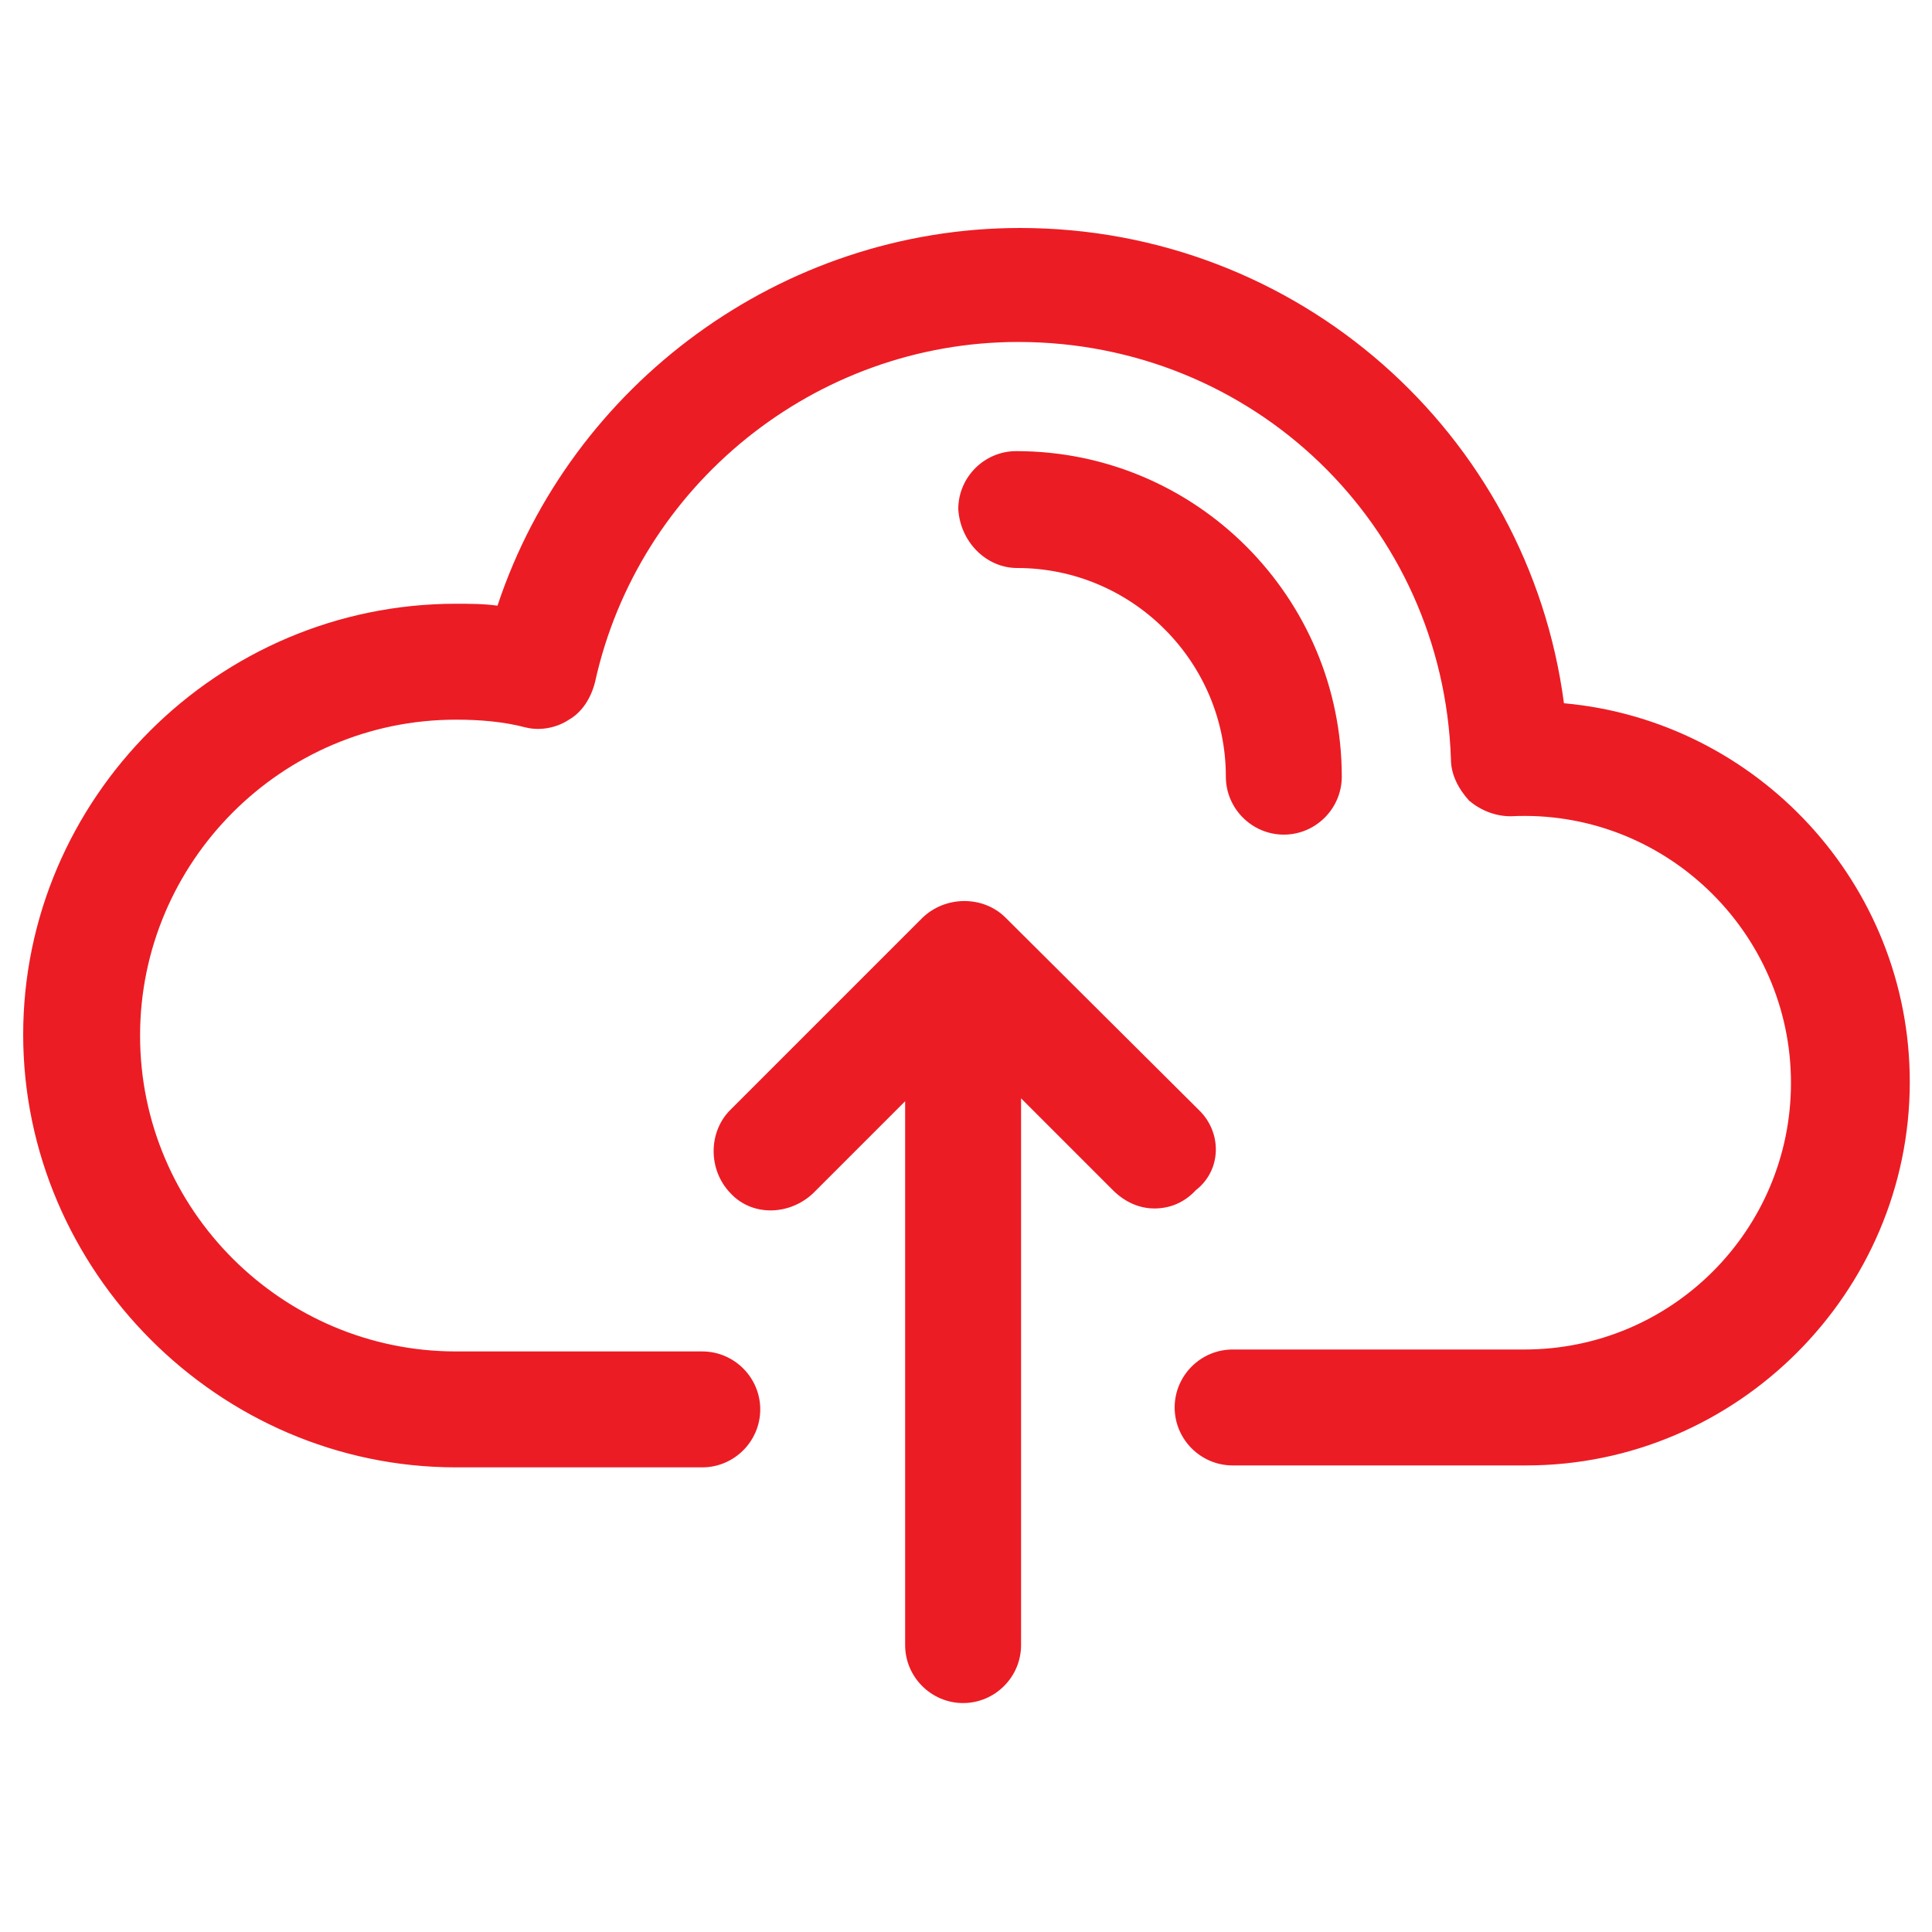
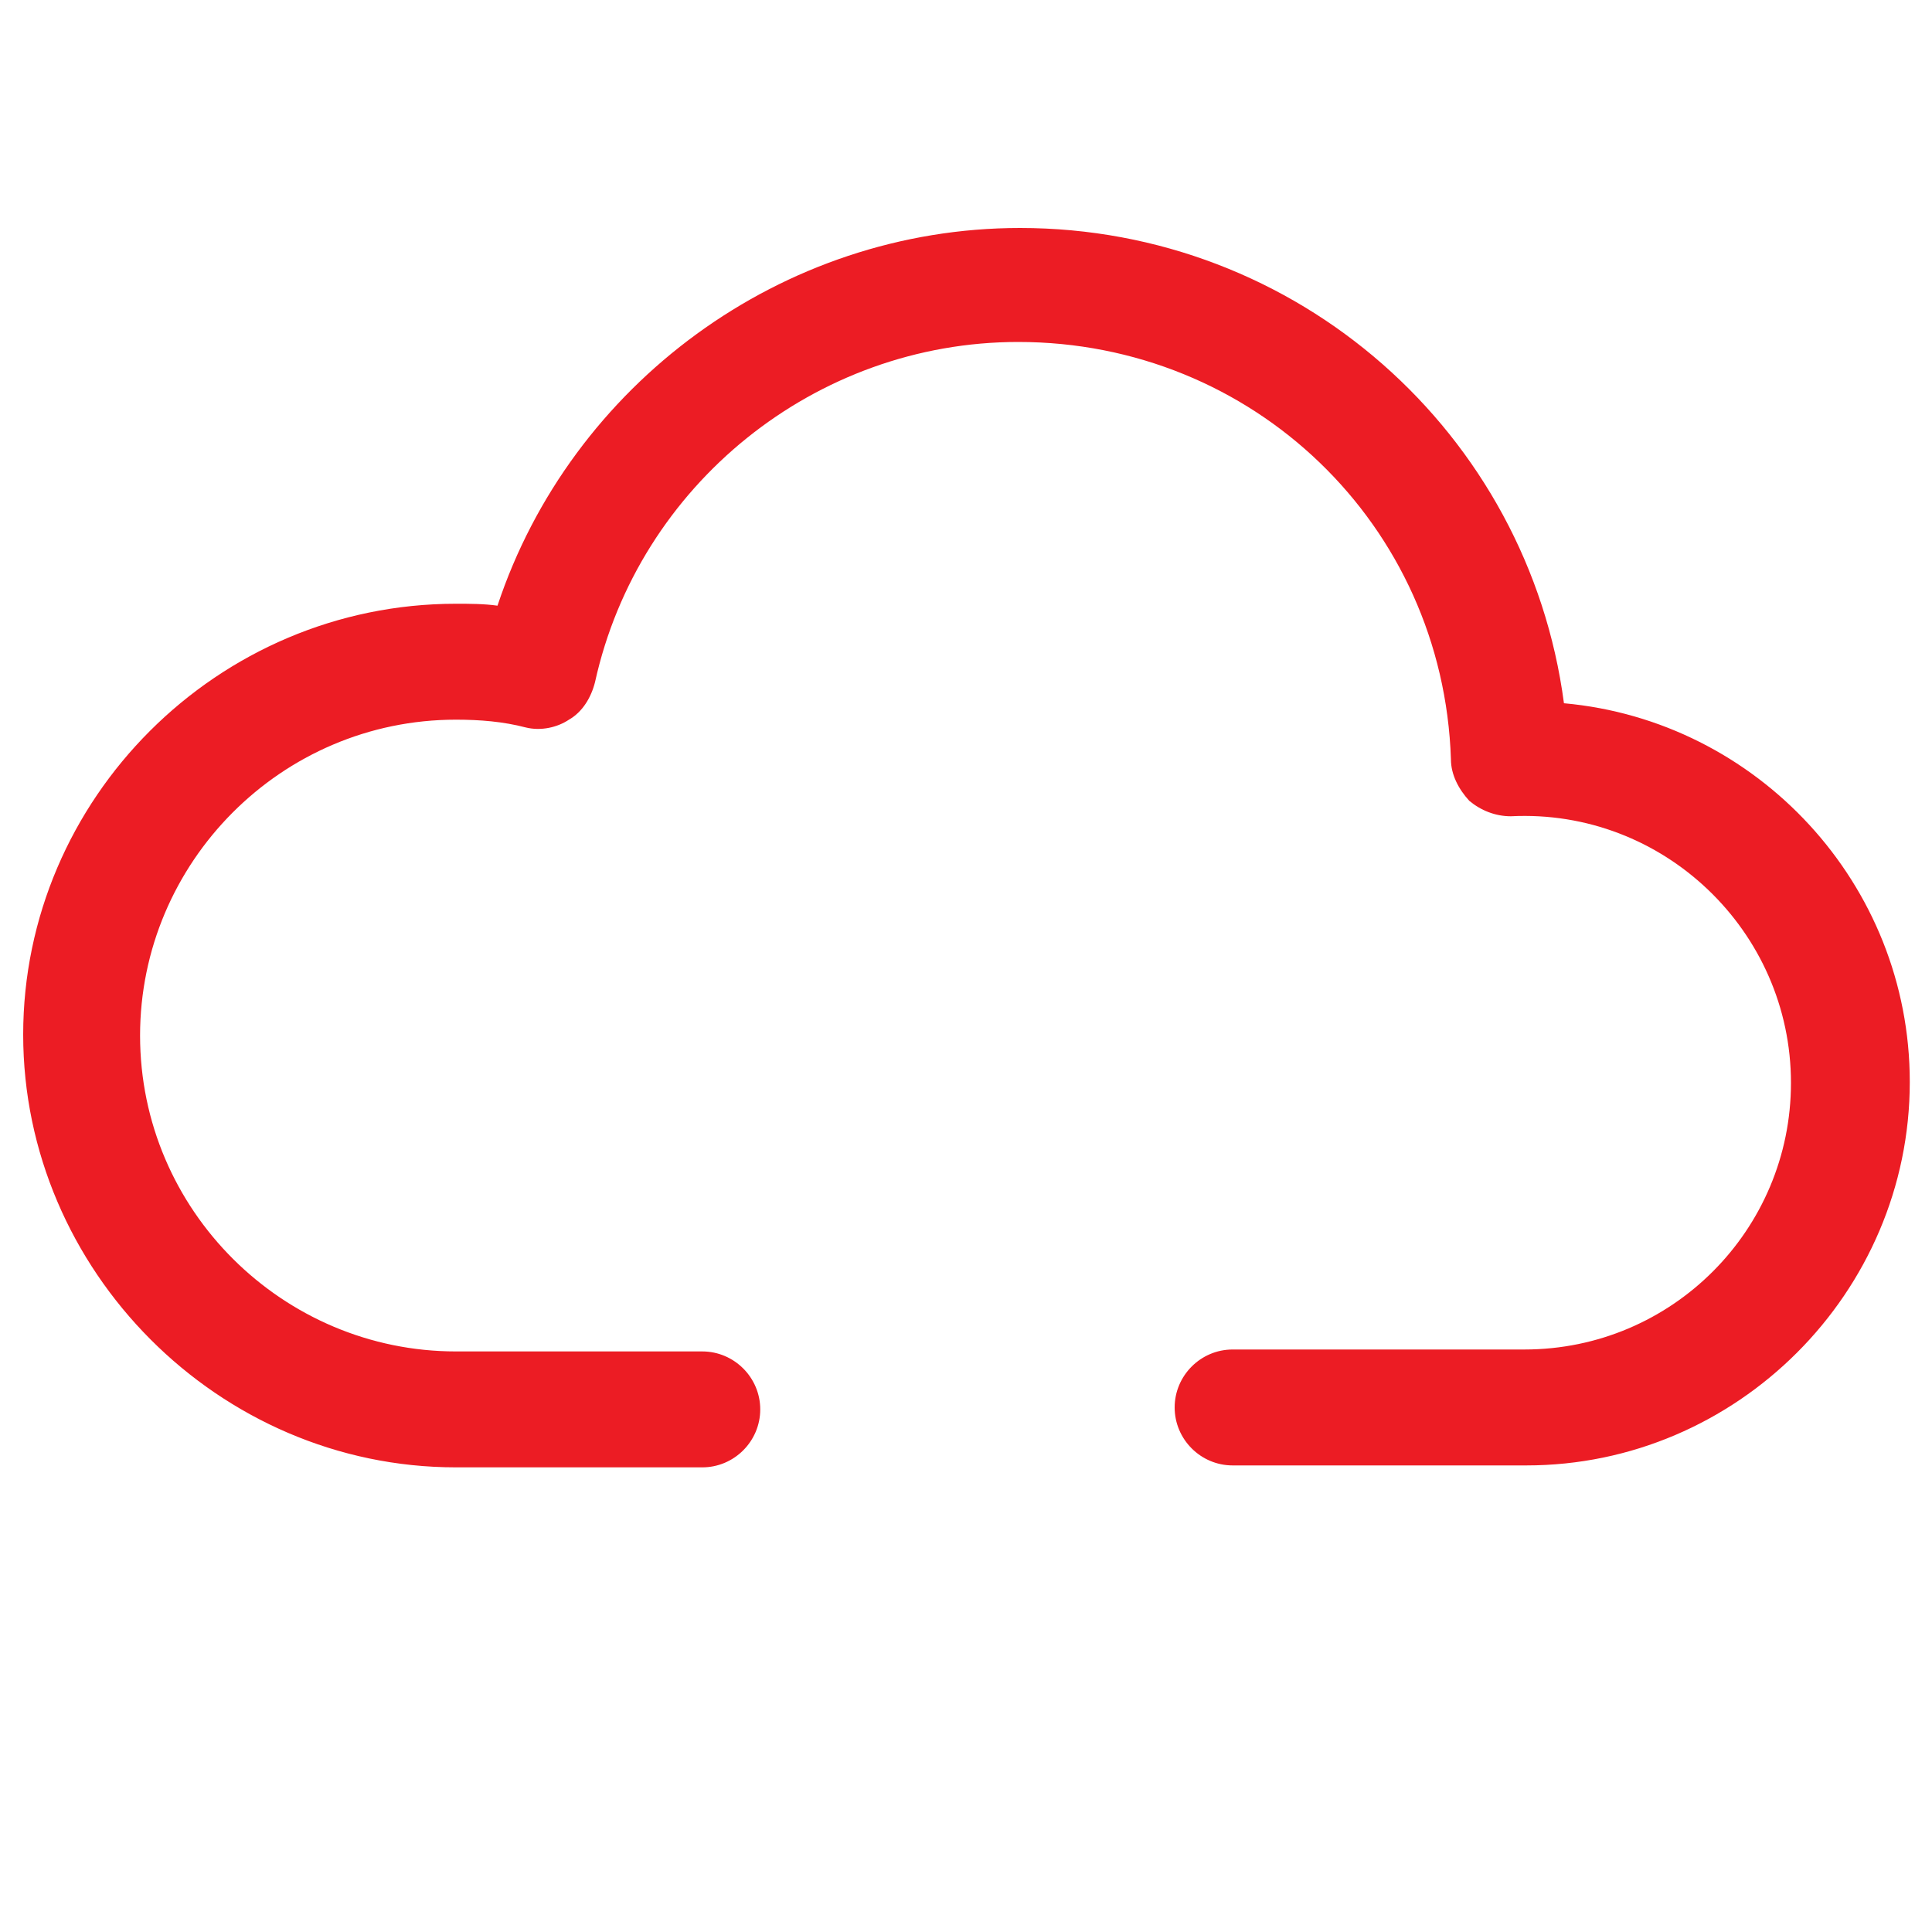
<svg xmlns="http://www.w3.org/2000/svg" version="1.1" id="Layer_1" x="0px" y="0px" viewBox="0 0 200 200" style="enable-background:new 0 0 200 200;" xml:space="preserve">
  <style type="text/css">
	.st0{fill:#EC1C24;}
	.st1{clip-path:url(#SVGID_00000054987464711185232100000017690366744302621865_);}
</style>
  <g>
    <g>
-       <path class="st0" d="M124.1,114.9L104.1,95c-2.3-2.3-6.2-2.3-8.6,0l-19.9,19.9c-2.3,2.3-2.3,6.2,0,8.6c2.3,2.5,6.2,2.3,8.6,0    l9.5-9.5v56.3c0,3.3,2.7,6,6,6c3.3,0,6-2.7,6-6v-56.6l9.5,9.5c1.2,1.2,2.7,1.9,4.3,1.9c1.6,0,3.1-0.6,4.3-1.9    C126.5,121.1,126.5,117.2,124.1,114.9L124.1,114.9z" />
      <path class="st0" d="M161.9,72.8c-3.7-28-27.6-49.2-56.3-49.2c-24.7,0-46.5,16.2-54.1,39.1c-1.4-0.2-2.9-0.2-4.3-0.2    c-24.7,0-44.8,20.2-44.8,44.6s20.2,44.8,44.8,44.8h25.5c3.3,0,6-2.7,6-6c0-3.3-2.7-6-6-6l-25.5,0c-17.9,0-32.7-14.6-32.7-32.7    c0-17.9,14.6-32.7,32.7-32.7c2.5,0,4.9,0.2,7.2,0.8c1.6,0.4,3.3,0,4.5-0.8c1.4-0.8,2.3-2.3,2.7-3.9c4.5-20.4,22.8-35.2,43.8-35.2    c24.3,0,44,18.9,44.8,43.2c0,1.6,0.8,3.1,1.9,4.3c1.2,1,2.7,1.6,4.3,1.6c15.8-0.8,29,11.9,29,27.6c0,15.2-12.3,27.6-27.6,27.6    l-30.2,0c-3.3,0-6,2.7-6,6s2.7,6,6,6H158c21.8,0,39.7-17.9,39.7-39.7C197.7,91.5,181.9,74.6,161.9,72.8L161.9,72.8z" />
-       <path class="st0" d="M105.3,58.8c11.9,0,21.6,9.7,21.6,21.6c0,3.3,2.7,6,6,6s6-2.7,6-6c0-18.5-15-33.7-33.7-33.7c-3.3,0-6,2.7-6,6    C99.4,56.1,102.1,58.8,105.3,58.8z" />
    </g>
  </g>
</svg>